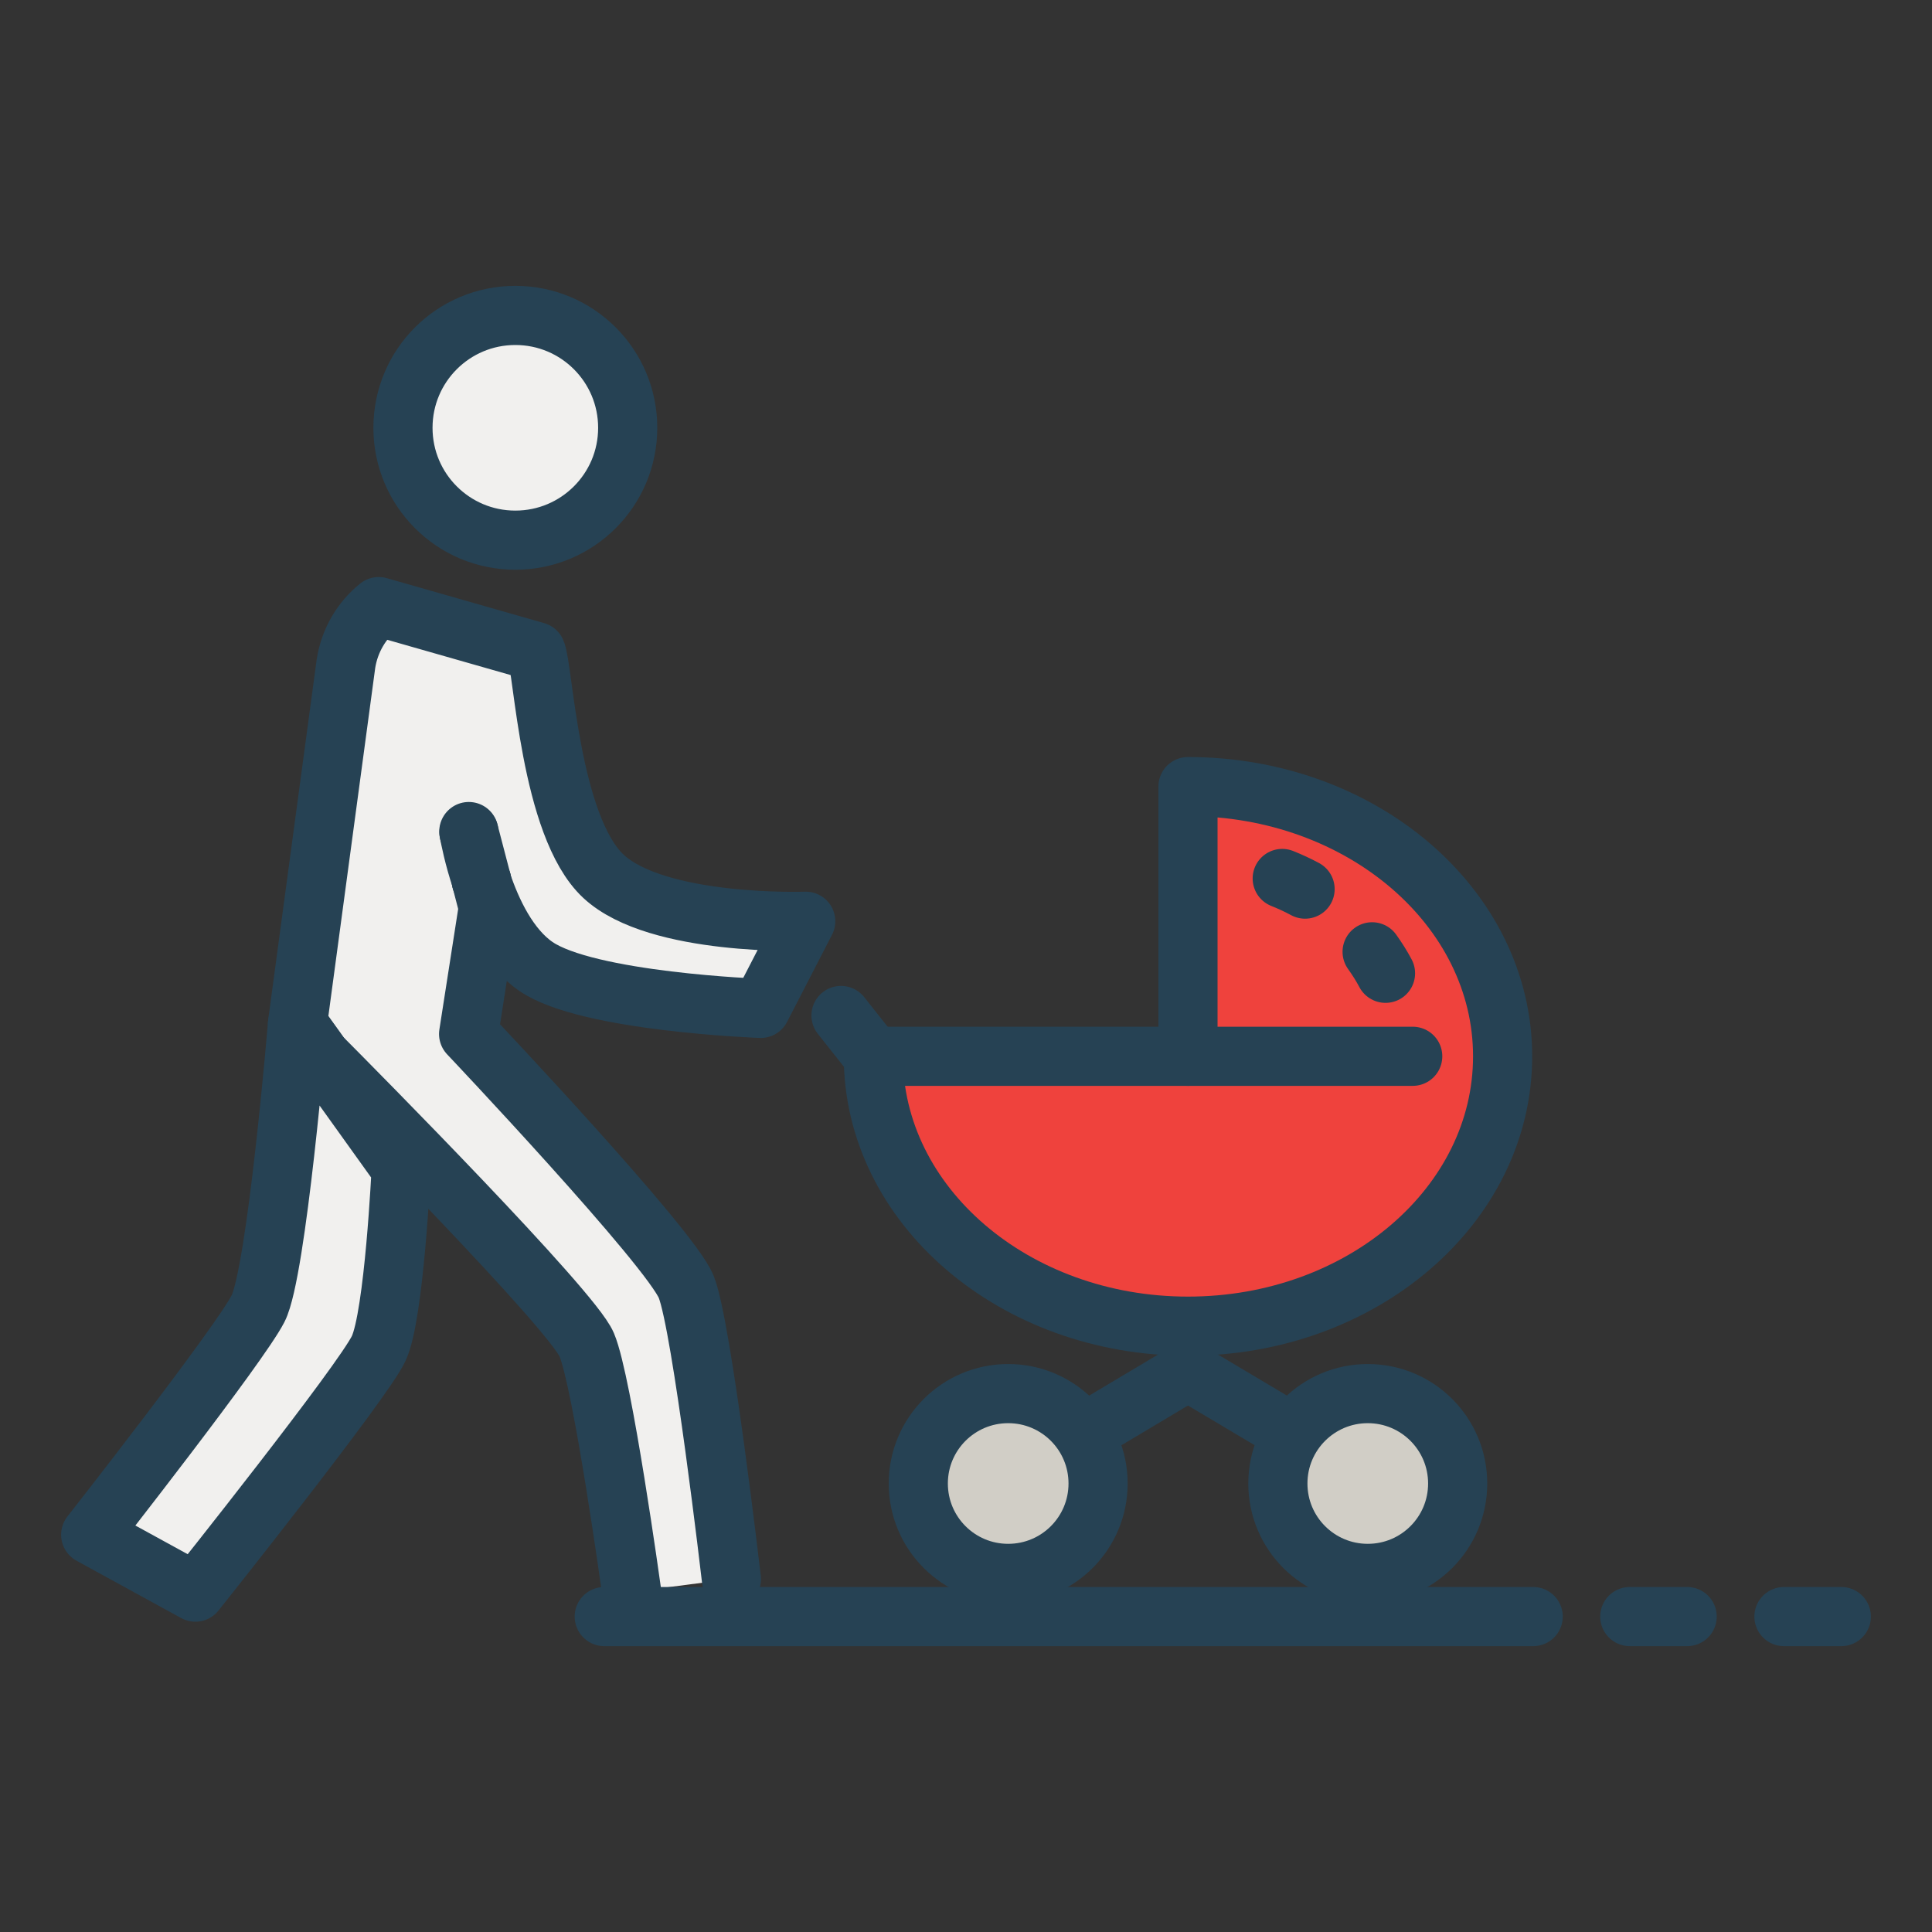
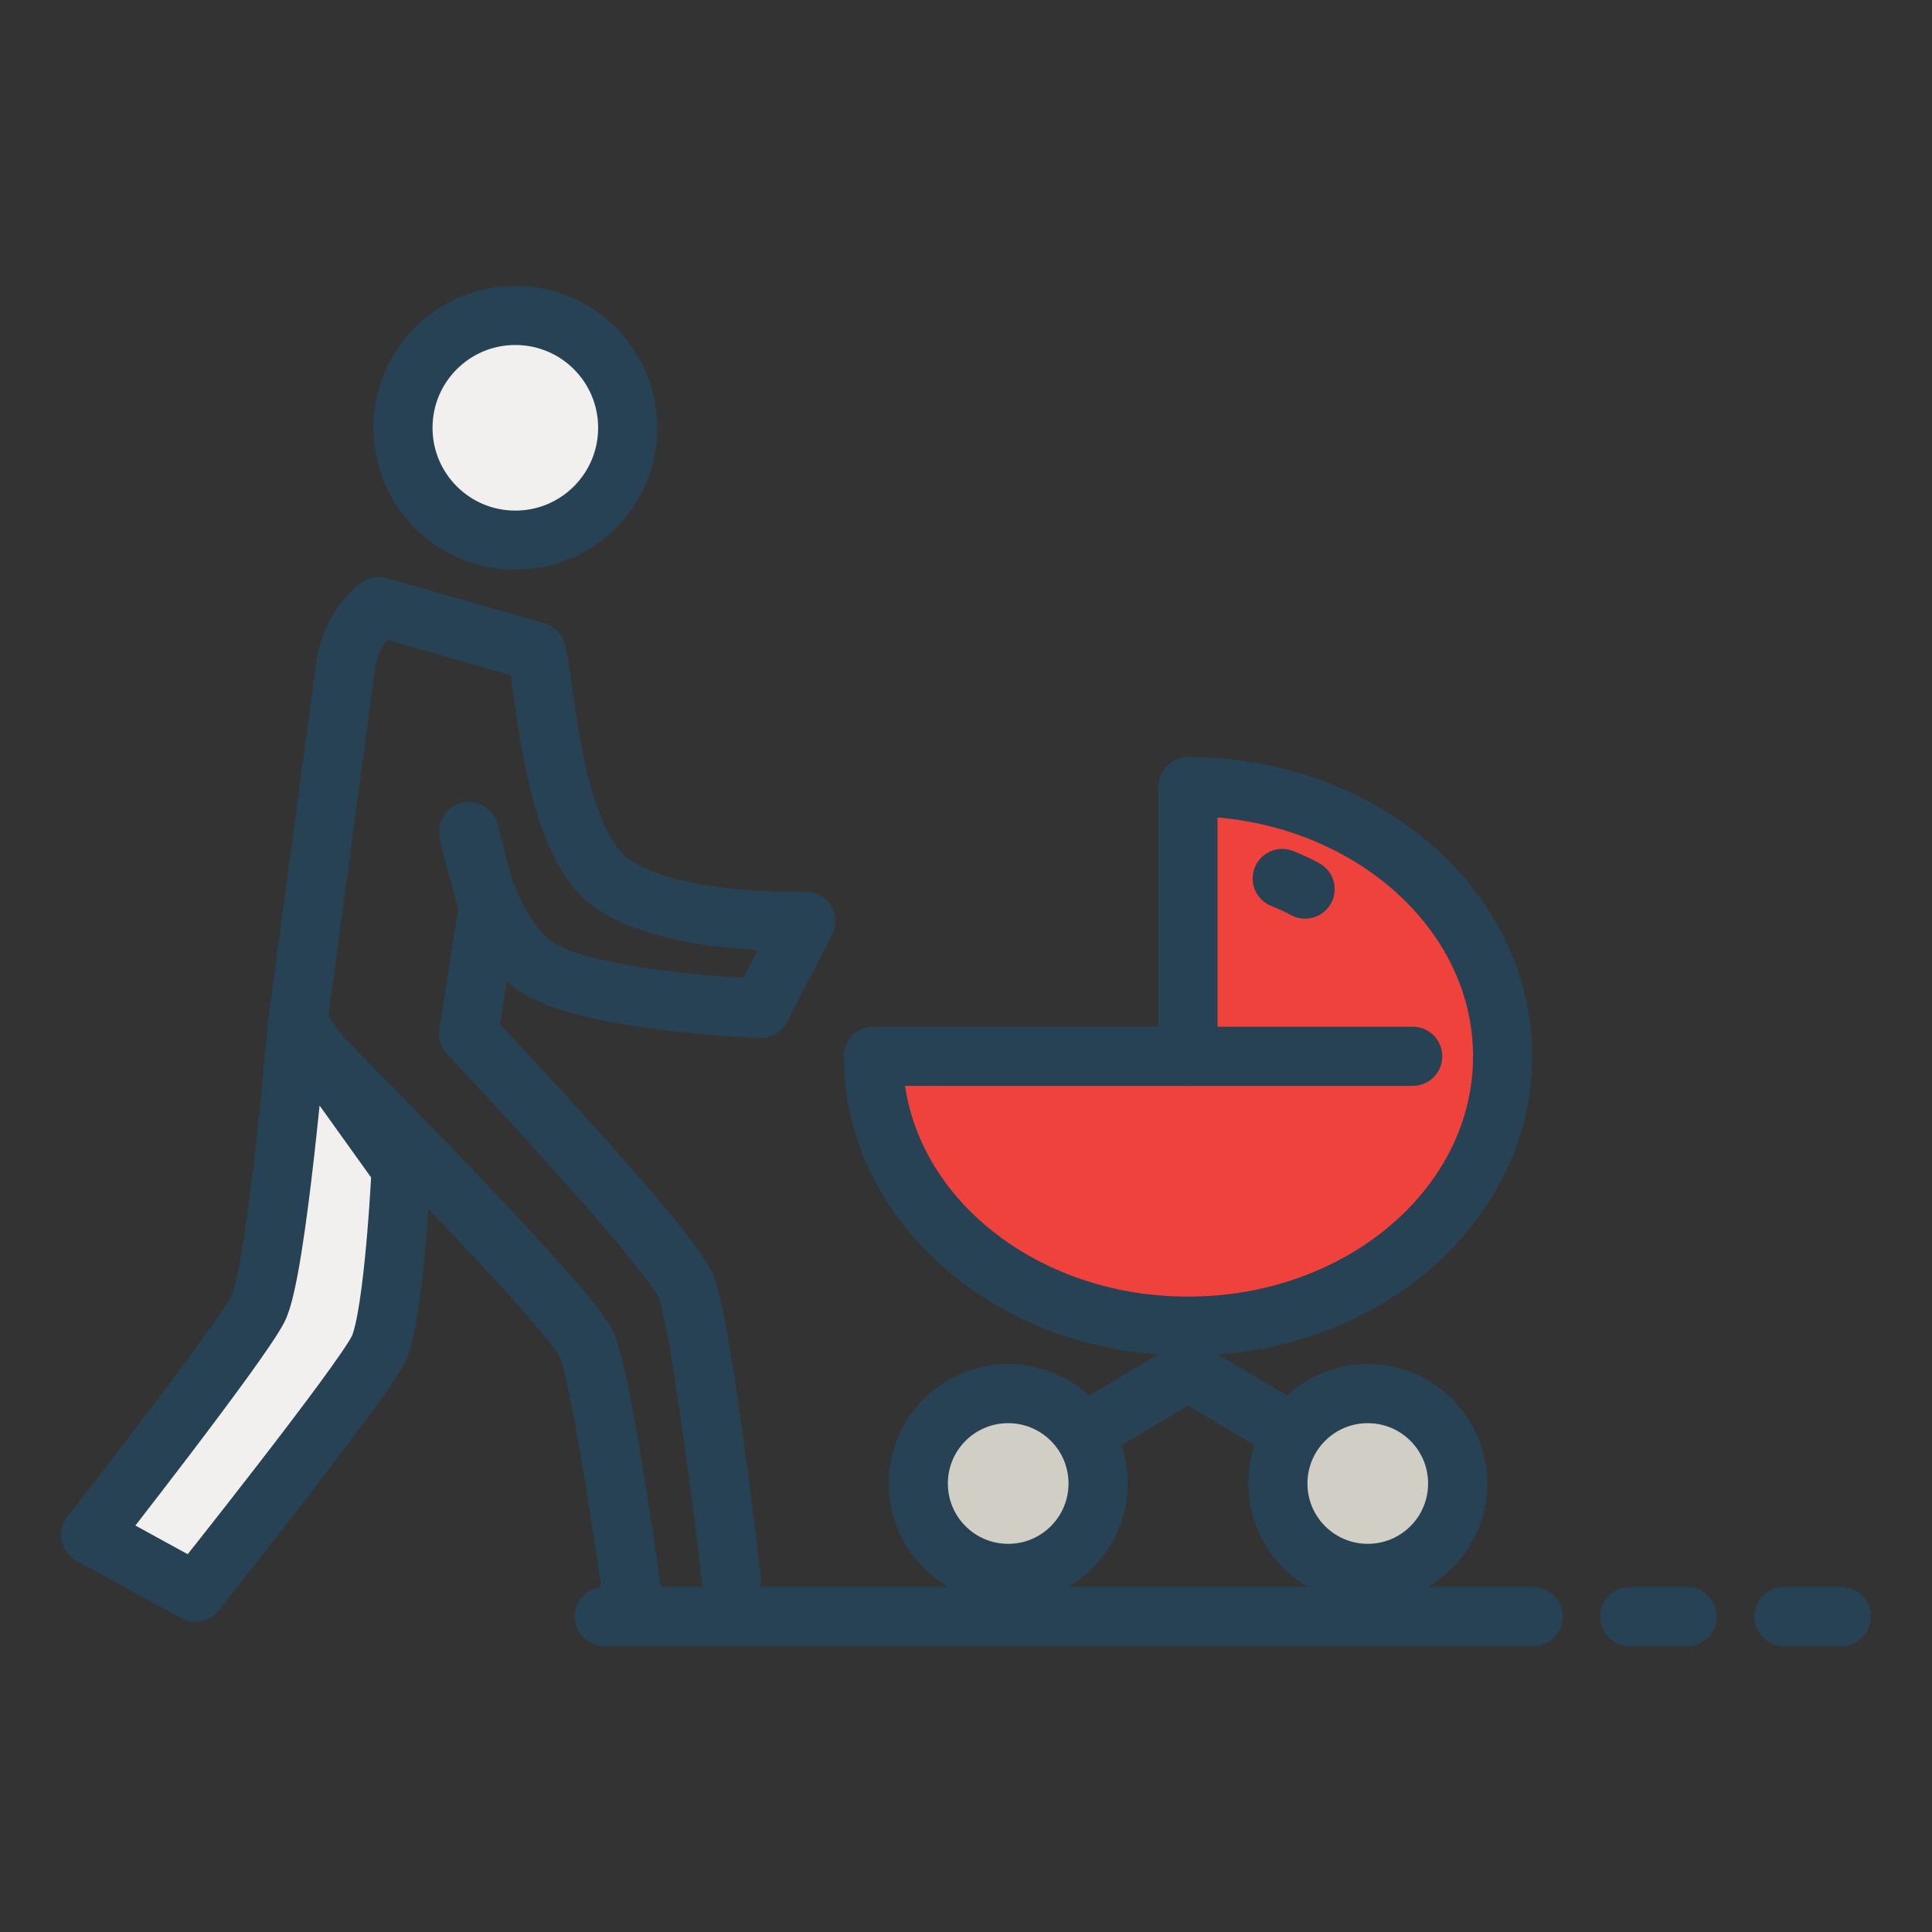
<svg xmlns="http://www.w3.org/2000/svg" id="a" data-name="Layer_1" viewBox="0 0 98 98">
  <rect x="0" y="0" width="98" height="98" fill="#333333" stroke="none" />
  <defs>
    <style> .m { fill: none; } .m, .n, .o, .p { stroke: #264254; stroke-linecap: round; stroke-linejoin: round; stroke-width: 3px; } .q, .p { fill: #f1f0ee; } .n { fill: #ef423d; } .o { fill: #d1cec6; } </style>
  </defs>
  <g>
-     <path class="q" d="M27.19,49.02c2.62,1.81,11.41,1.13,11.41,1.13l2.28-3.42s-7.52.27-10.26-2.28c-2.73-2.54-3.05-10.61-3.42-11.4l-7.98-2.28c-.86.69-1.47,1.7-1.66,2.88l-2.46,18.28,1.2,1.67.02.02c1.71,1.72,12.71,12.82,13.45,14.59.81,1.91,2.28,12.54,2.28,12.54l5.06-.66s-1.49-12.83-2.29-14.82c-.79-2-11.04-12.83-11.04-12.83l1-6.42-.34-1.31c.51,1.53,1.38,3.36,2.75,4.3ZM23.79,42.23l.63,2.41c-.4-1.18-.58-2.17-.63-2.41Z" />
    <path class="q" d="M20.36,59.28s-.35,7.43-1.14,9.12c-.79,1.69-9.3,12.36-9.3,12.36l-5.31-2.91s7.54-9.61,8.49-11.47c.94-1.85,2-14.44,2-14.44l5.26,7.34Z" />
-     <path id="b" data-name="path1301" class="m" d="M16.29,53.61l-.21-.21" />
    <path id="c" data-name="path1305" class="p" d="M31.84,21.7c0,3.15-2.55,5.7-5.7,5.7s-5.7-2.55-5.7-5.7,2.55-5.7,5.7-5.7,5.7,2.55,5.7,5.7Z" />
    <path id="d" data-name="path1253" class="o" d="M55.7,75.25c0,2.52-2.04,4.56-4.56,4.56s-4.56-2.04-4.56-4.56,2.04-4.56,4.56-4.56,4.56,2.04,4.56,4.56Z" />
    <path id="e" data-name="circle1255" class="o" d="M73.94,75.25c0,2.52-2.04,4.56-4.56,4.56s-4.56-2.04-4.56-4.56,2.04-4.56,4.56-4.56,4.56,2.04,4.56,4.56Z" />
    <path id="f" data-name="path1258" class="n" d="M55.06,72.65l5.2-3.1" />
    <path id="g" data-name="path1260" class="n" d="M65.32,72.56l-5.06-3.01" />
    <path class="n" d="M76.22,53.58c0,7.56-7.14,13.69-15.96,13.69s-15.96-6.13-15.96-13.69h15.96v-13.68c8.81,0,15.96,6.13,15.96,13.68Z" />
    <path id="h" data-name="path1346" class="n" d="M60.26,53.58h11.4" />
-     <path id="i" data-name="path1348" class="m" d="M44.3,53.58l-1.64-2.07" />
-     <path id="j" data-name="path1380" class="n" d="M69.6,48.28c.25.35.48.71.68,1.09" />
    <path class="m" d="M37.1,80.1s-1.49-12.83-2.29-14.82c-.79-2-11.04-12.83-11.04-12.83l1-6.42-.34-1.31c.51,1.53,1.38,3.36,2.75,4.3,2.62,1.81,11.41,2.13,11.41,2.13l2.28-4.42s-7.52.27-10.26-2.28c-2.73-2.54-3.05-10.61-3.42-11.4l-7.98-2.28c-.86.69-1.47,1.7-1.66,2.88l-2.46,18.28,1.2,1.67.02.02c1.71,1.72,12.71,12.82,13.45,14.59.81,1.91,2.28,12.54,2.28,12.54M23.79,42.23l.63,2.41c-.4-1.18-.58-2.17-.63-2.41Z" />
    <line class="m" x1="24.44" y1="44.72" x2="24.41" y2="44.65" />
    <line class="m" x1="23.79" y1="42.23" x2="23.78" y2="42.18" />
    <line class="m" x1="24.44" y1="44.72" x2="24.41" y2="44.65" />
    <path class="m" d="M9.91,80.76s8.51-10.67,9.3-12.36c.79-1.69,1.14-9.12,1.14-9.12l-5.26-7.34s-1.05,12.59-2,14.44c-.95,1.86-8.49,11.47-8.49,11.47l5.31,2.91Z" />
    <path id="k" data-name="path1380" class="n" d="M65.04,44.56c.4.16.79.34,1.16.54" />
  </g>
  <path class="m" d="M93.4,82h-2.91,2.91ZM85.58,82h-2.91,2.91ZM77.77,82H30.65" />
</svg>